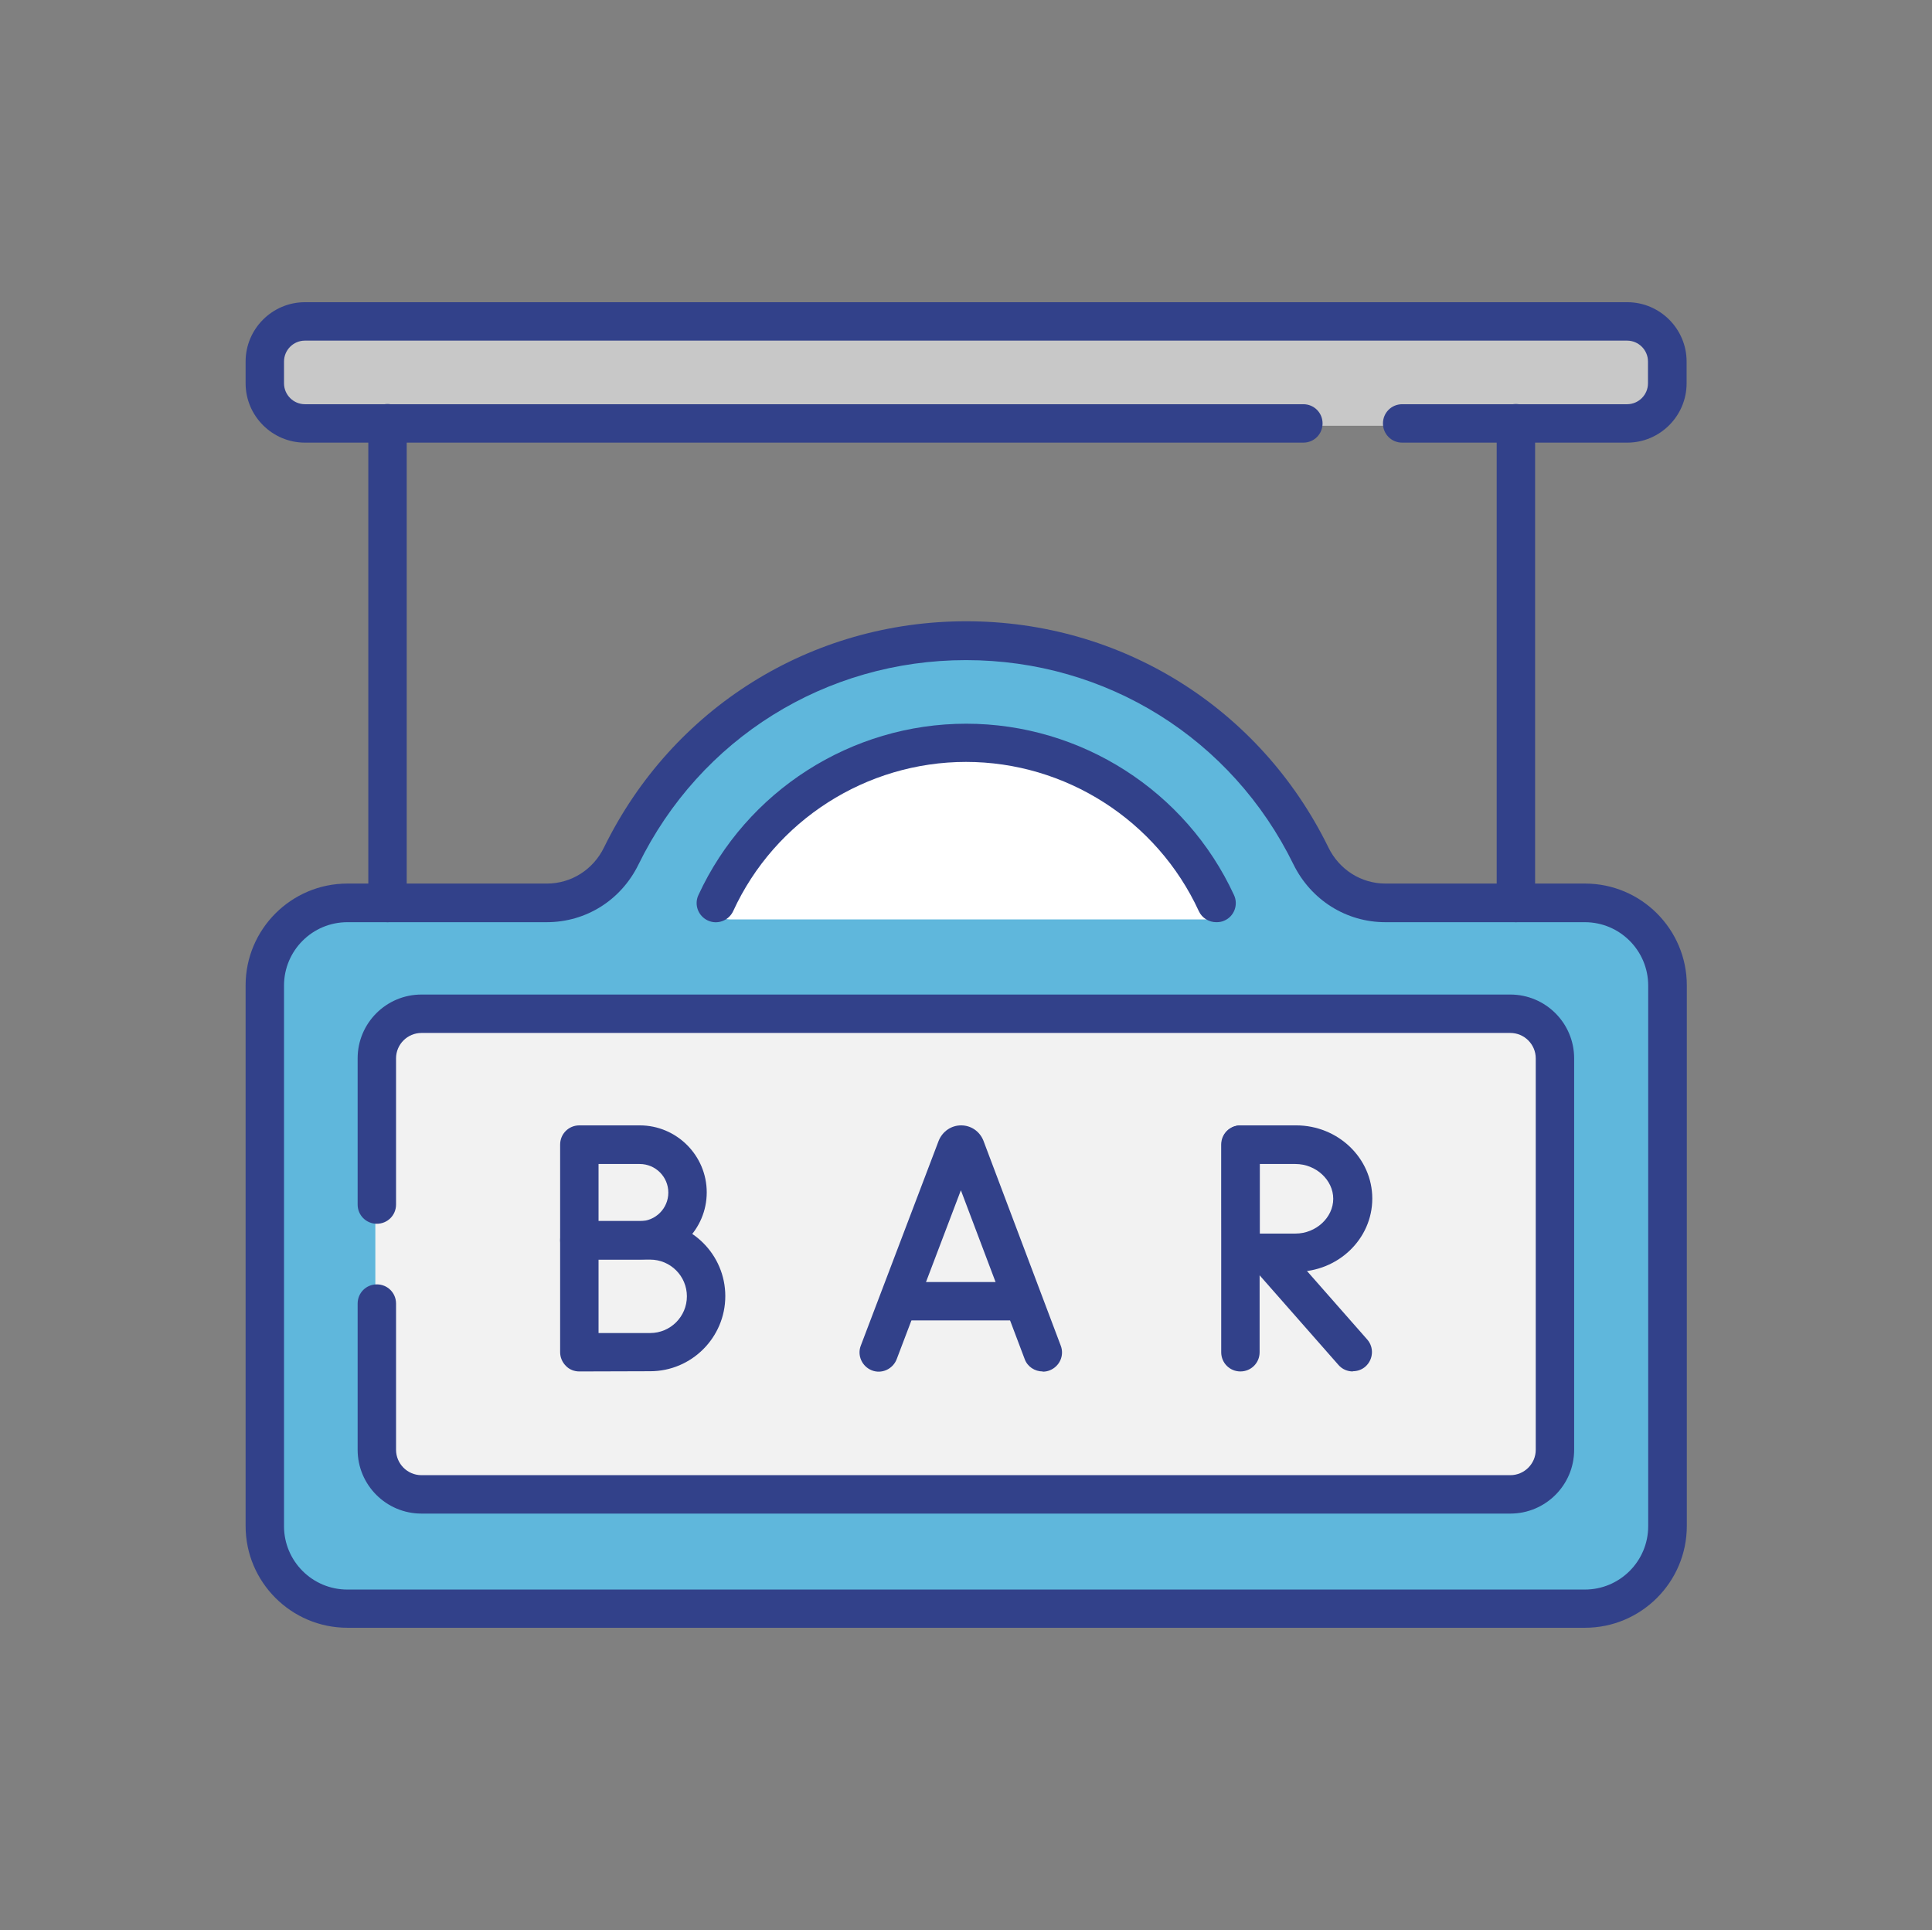
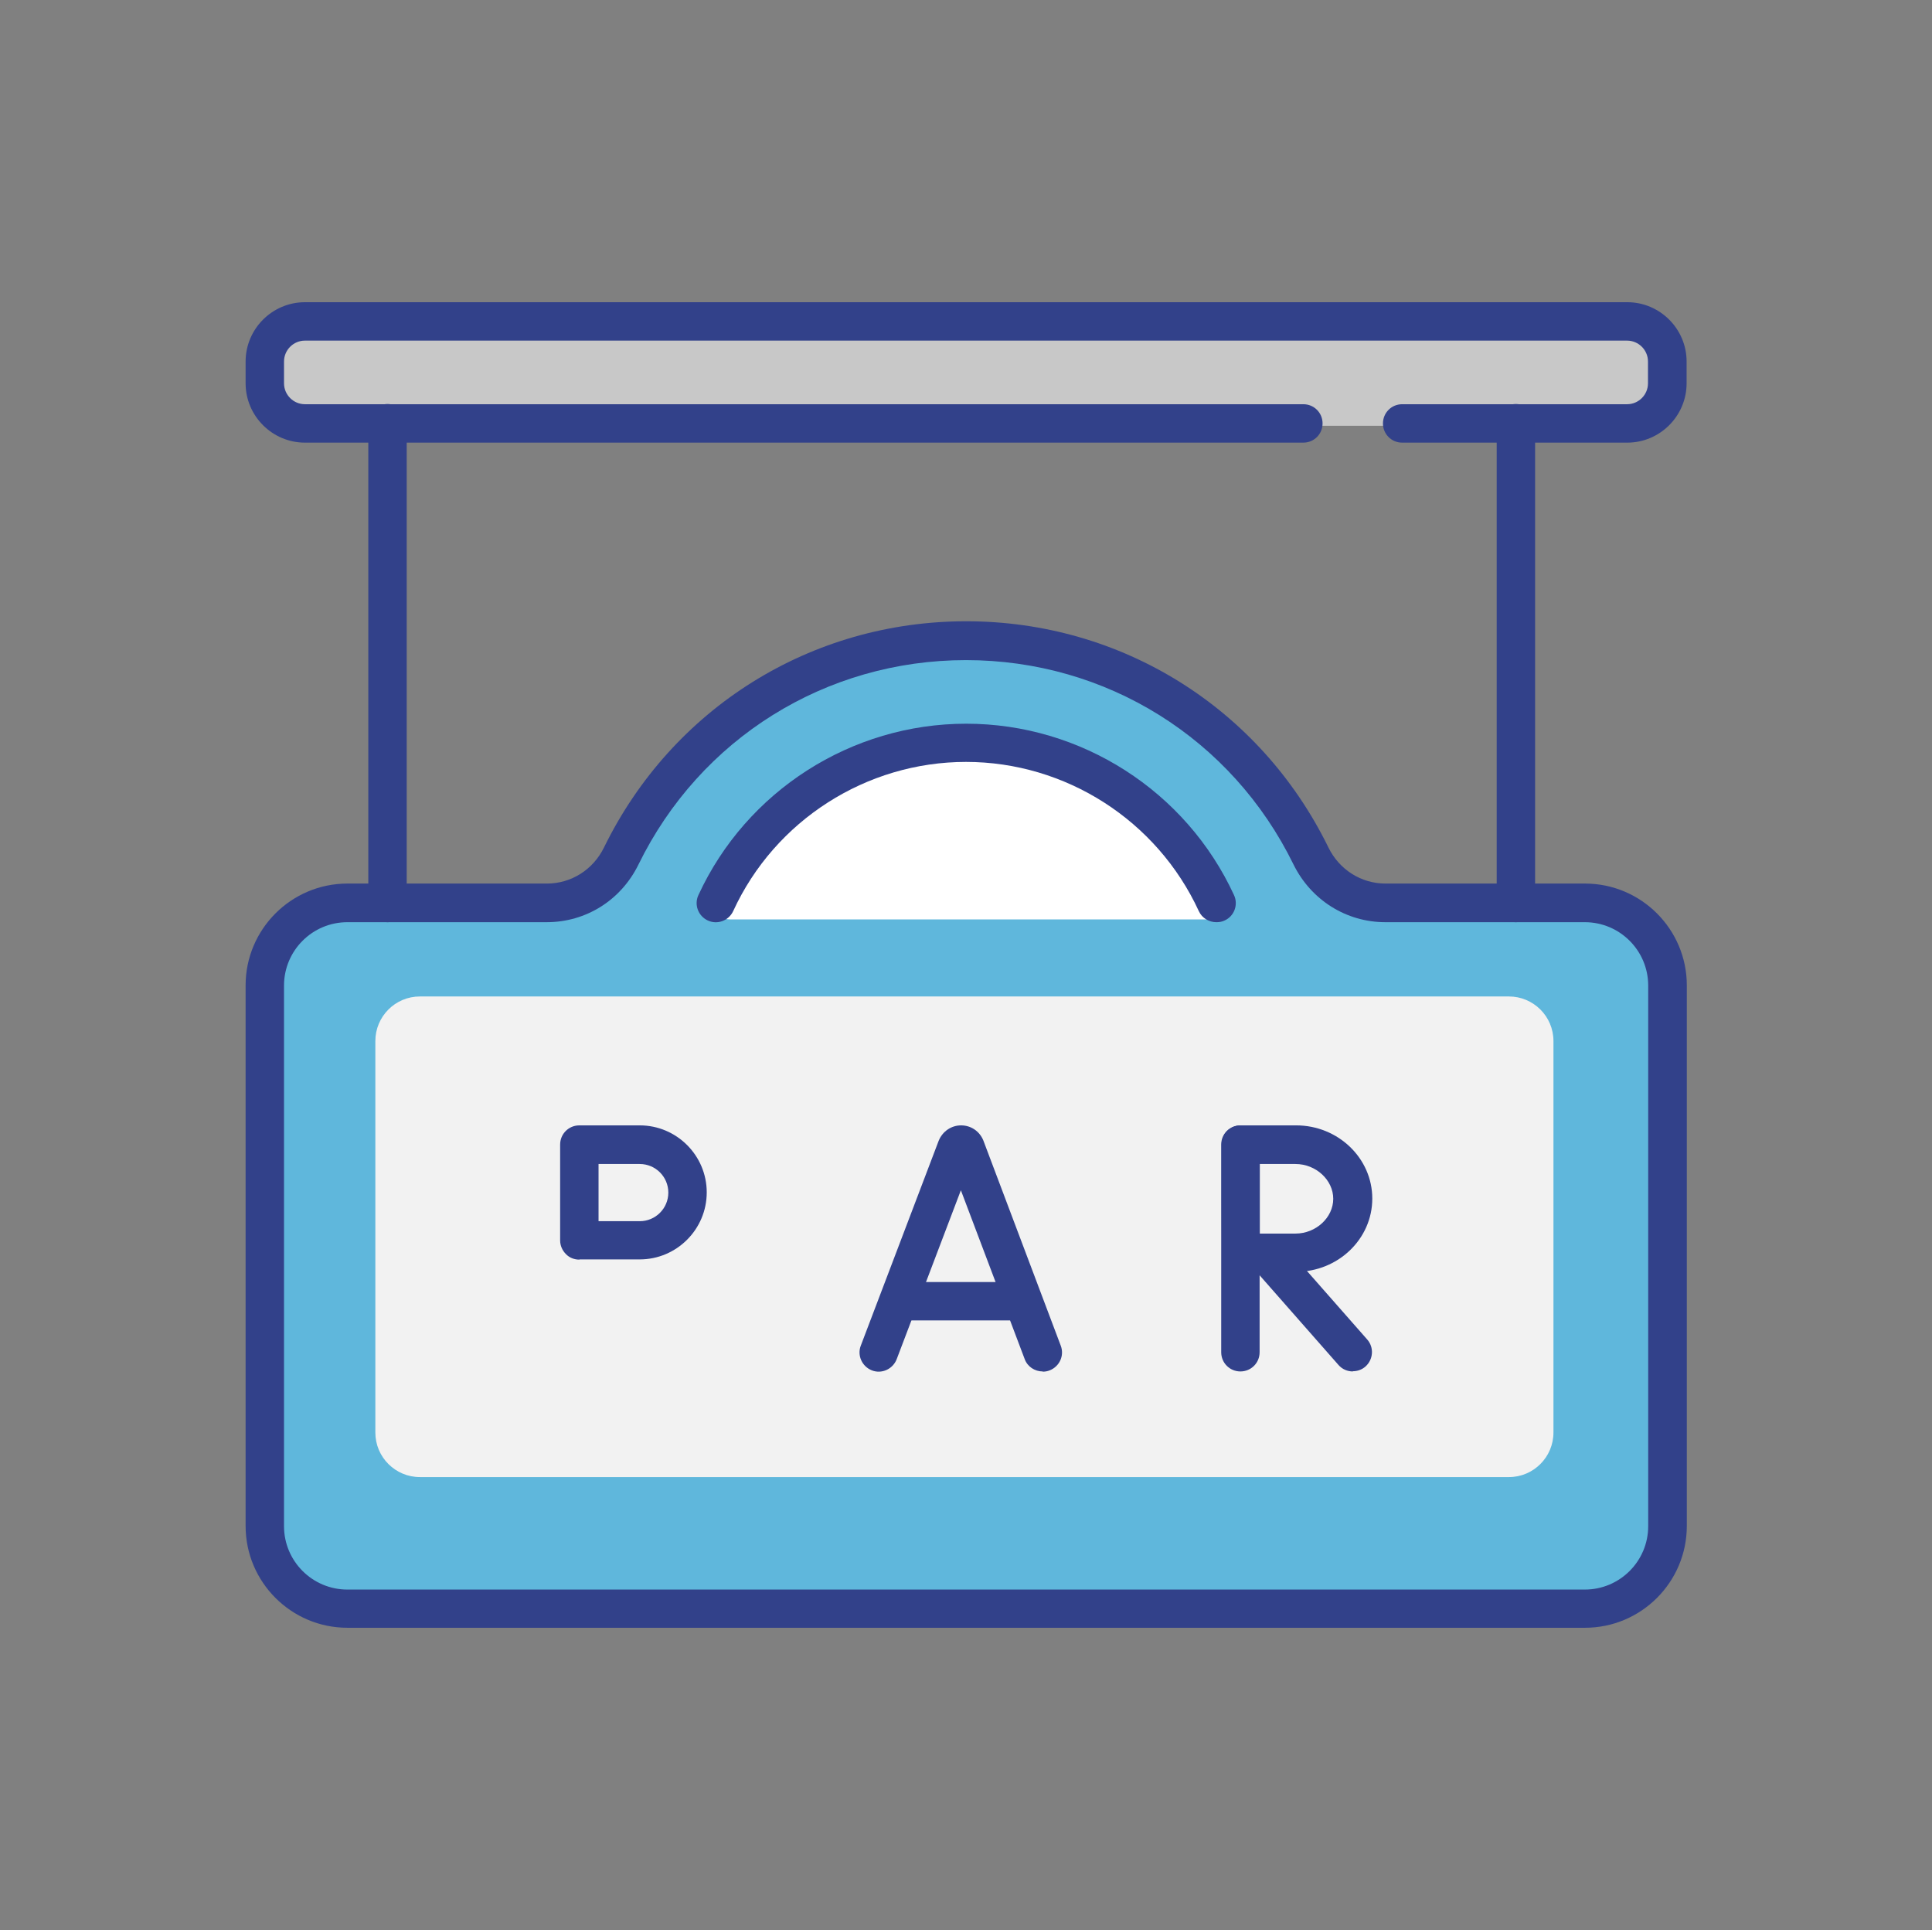
<svg xmlns="http://www.w3.org/2000/svg" id="Ebene_2" data-name="Ebene 2" viewBox="0 0 90.54 90.44">
  <rect x="0" y="0" width="90.54" height="90.44" fill="#808080" stroke="none" />
  <defs>
    <style>
      .cls-1 {
        fill: #f2f2f2;
      }

      .cls-2 {
        fill: #fff;
      }

      .cls-3 {
        fill: #32418a;
      }

      .cls-4 {
        fill: #5fb7dc;
      }

      .cls-5 {
        fill: #c8c8c8;
      }
    </style>
  </defs>
  <g id="g3159">
    <g id="g3197">
      <g id="path3199">
        <path class="cls-4" d="M64.92,42.17c-1.49,0-2.83-.86-3.49-2.2-2.92-5.97-9.06-10.08-16.16-10.08s-13.23,4.11-16.16,10.08c-.66,1.34-2,2.2-3.49,2.2h-9.35c-2.14,0-3.87,1.73-3.87,3.87v25.33c0,2.14,1.73,3.87,3.87,3.87h57.99c2.14,0,3.87-1.73,3.87-3.87v-25.33c0-2.14-1.73-3.87-3.87-3.87h-9.35Z" />
      </g>
    </g>
  </g>
  <g id="g3165">
    <g id="path3167">
      <path class="cls-2" d="M56.76,42.18c-1.96-3.88-6.27-6.57-11.27-6.57s-9.31,2.69-11.27,6.57h22.54Z" />
      <path class="cls-2" d="M56.76,43.08h-22.54c-.31,0-.6-.16-.77-.43-.16-.27-.18-.6-.04-.88,2.17-4.29,6.91-7.06,12.08-7.06s9.9,2.77,12.07,7.06c.14.28.13.61-.04.88-.16.27-.45.43-.77.43ZM35.81,41.28h19.35c-2.1-2.94-5.74-4.77-9.68-4.77s-7.58,1.83-9.68,4.77Z" />
    </g>
  </g>
  <g id="g3147">
    <g id="g3157">
      <g id="g3159-2" data-name="g3159">
        <g id="g3201">
          <g id="path3203">
            <path class="cls-1" d="M17.59,55.63v-6.85c0-1.15.93-2.09,2.09-2.09h51.03c1.15,0,2.09.93,2.09,2.09v18.34c0,1.15-.93,2.09-2.09,2.09H19.68c-1.15,0-2.09-.93-2.09-2.09v-11.49Z" />
          </g>
        </g>
      </g>
    </g>
  </g>
  <g id="g3205">
    <g id="path3207">
      <path class="cls-5" d="M61.52,19.95H14.73c-1.04,0-1.88-.84-1.88-1.88v-1.02c0-1.04.84-1.88,1.88-1.88h61.97c1.04,0,1.88.84,1.88,1.88v1.02c0,1.04-.84,1.88-1.88,1.88h-15.17Z" />
    </g>
  </g>
  <g id="g3147-2" data-name="g3147">
    <g id="g3149">
      <g id="path3151">
        <path class="cls-3" d="M18.16,43.21c-.5,0-.9-.4-.9-.9v-22.48c0-.5.4-.9.9-.9s.9.4.9.9v22.48c0,.5-.4.9-.9.9Z" />
      </g>
    </g>
    <g id="g3153">
      <g id="path3155">
-         <path class="cls-3" d="M71.04,43.21c-.5,0-.9-.4-.9-.9v-22.48c0-.5.4-.9.9-.9s.9.4.9.9v22.48c0,.5-.4.9-.9.9Z" />
+         <path class="cls-3" d="M71.04,43.21c-.5,0-.9-.4-.9-.9v-22.48c0-.5.4-.9.9-.9s.9.4.9.9v22.48c0,.5-.4.9-.9.9" />
      </g>
    </g>
    <g id="g3157-2" data-name="g3157">
      <g id="g3159-3" data-name="g3159">
        <g id="g3165-2" data-name="g3165">
          <g id="path3167-2" data-name="path3167">
            <path class="cls-3" d="M57,43.21c-.34,0-.67-.19-.82-.52-1.96-4.25-6.24-6.99-10.91-6.99s-8.96,2.74-10.91,6.99c-.21.45-.74.65-1.19.44-.45-.21-.65-.74-.44-1.19,2.25-4.88,7.17-8.03,12.55-8.03s10.3,3.15,12.55,8.03c.21.45.01.99-.44,1.19-.12.06-.25.08-.38.08Z" />
          </g>
        </g>
        <g id="g3169">
          <g id="path3171">
            <path class="cls-3" d="M48.86,64.26c-.36,0-.71-.22-.84-.58l-2.99-7.91-3.01,7.92c-.18.46-.7.7-1.16.52-.46-.18-.7-.7-.52-1.16l3.65-9.6c.18-.44.59-.72,1.05-.72h0c.46,0,.86.27,1.04.7l3.63,9.62c.18.47-.06.98-.52,1.16-.1.04-.21.06-.32.06Z" />
          </g>
        </g>
        <g id="g3173">
          <g id="path3175">
            <path class="cls-3" d="M47.74,61.87h-5.42c-.5,0-.9-.4-.9-.9s.4-.9.9-.9h5.42c.5,0,.9.4.9.9s-.4.9-.9.9Z" />
          </g>
        </g>
        <g id="g3177">
          <g id="path3179">
            <path class="cls-3" d="M27.15,59.02c-.24,0-.47-.09-.63-.26-.17-.17-.27-.4-.27-.64v-4.49c0-.5.4-.9.9-.9h2.83c1.73,0,3.14,1.41,3.14,3.14s-1.41,3.14-3.14,3.14c-.61,0-2.82,0-2.82,0h0ZM28.05,54.53v2.69c.69,0,1.57,0,1.93,0,.74,0,1.34-.6,1.34-1.34s-.6-1.34-1.34-1.34h-1.93Z" />
          </g>
        </g>
        <g id="g3181">
          <g id="path3183">
-             <path class="cls-3" d="M27.15,64.26c-.24,0-.47-.09-.63-.26-.17-.17-.27-.4-.27-.64v-5.25c0-.5.4-.9.9-.9h3.32c1.94,0,3.52,1.58,3.52,3.52s-1.58,3.52-3.52,3.52c-.72,0-3.32.01-3.32.01h0ZM28.05,59.01v3.45c.82,0,1.98,0,2.42,0,.95,0,1.72-.77,1.72-1.72s-.77-1.72-1.72-1.72h-2.42Z" />
-           </g>
+             </g>
        </g>
        <g id="g3185">
          <g id="path3187">
            <path class="cls-3" d="M63.4,64.26c-.25,0-.5-.1-.68-.31l-4.09-4.65c-.33-.37-.29-.94.08-1.27.37-.33.94-.29,1.27.08l4.09,4.65c.33.37.29.94-.08,1.27-.17.15-.38.22-.59.22Z" />
          </g>
        </g>
        <g id="g3189">
          <g id="path3191">
            <path class="cls-3" d="M58.13,64.26c-.5,0-.9-.4-.9-.9v-9.73c0-.5.4-.9.9-.9s.9.4.9.9v9.73c0,.5-.4.9-.9.9Z" />
          </g>
        </g>
        <g id="g3193">
          <g id="path3195">
            <path class="cls-3" d="M58.16,59.6c-.49,0-.9-.4-.9-.89,0,0-.01-1.84-.01-2.55v-2.53c0-.24.09-.47.26-.64.17-.17.4-.26.64-.26h2.59c1.97,0,3.57,1.54,3.57,3.43s-1.6,3.43-3.57,3.43c-.72,0-2.56.01-2.56.01h0ZM59.04,54.53v1.63c0,.37,0,1.07,0,1.64.58,0,1.29,0,1.67,0,.96,0,1.77-.75,1.77-1.63s-.81-1.63-1.77-1.63h-1.68Z" />
          </g>
        </g>
        <g id="g3197-2" data-name="g3197">
          <g id="path3199-2" data-name="path3199">
            <path class="cls-3" d="M74.26,76.27H16.28c-2.63,0-4.77-2.14-4.77-4.77v-25.33c0-2.63,2.14-4.77,4.77-4.77h9.35c1.14,0,2.17-.65,2.68-1.7,3.2-6.53,9.7-10.59,16.97-10.59s13.77,4.06,16.97,10.59c.51,1.05,1.54,1.7,2.68,1.7h9.35c2.63,0,4.77,2.14,4.77,4.77v25.33c0,2.63-2.14,4.77-4.77,4.77ZM16.28,43.21c-1.64,0-2.97,1.33-2.97,2.97v25.33c0,1.64,1.33,2.97,2.97,2.97h57.99c1.64,0,2.97-1.33,2.97-2.97v-25.33c0-1.64-1.33-2.97-2.97-2.97h-9.35c-1.83,0-3.48-1.04-4.3-2.7-2.89-5.91-8.78-9.58-15.35-9.58s-12.46,3.67-15.35,9.58c-.82,1.67-2.46,2.7-4.3,2.7h-9.35Z" />
          </g>
        </g>
        <g id="g3201-2" data-name="g3201">
          <g id="path3203-2" data-name="path3203">
-             <path class="cls-3" d="M70.79,70.92H19.75c-1.65,0-2.99-1.34-2.99-2.99v-6.85c0-.5.4-.9.9-.9s.9.4.9.9v6.85c0,.65.53,1.19,1.19,1.19h51.03c.65,0,1.19-.53,1.19-1.19v-18.34c0-.65-.53-1.19-1.19-1.19H19.75c-.65,0-1.19.53-1.19,1.19v6.85c0,.5-.4.9-.9.9s-.9-.4-.9-.9v-6.85c0-1.65,1.34-2.99,2.99-2.99h51.03c1.65,0,2.99,1.34,2.99,2.99v18.34c0,1.65-1.34,2.99-2.99,2.99Z" />
-           </g>
+             </g>
        </g>
        <g id="g3205-2" data-name="g3205">
          <g id="path3207-2" data-name="path3207">
            <path class="cls-3" d="M76.25,20.74h-10.54c-.5,0-.9-.4-.9-.9s.4-.9.9-.9h10.54c.54,0,.98-.44.98-.98v-1.02c0-.54-.44-.98-.98-.98H14.29c-.54,0-.98.44-.98.98v1.02c0,.54.44.98.98.98h46.79c.5,0,.9.4.9.9s-.4.9-.9.9H14.29c-1.53,0-2.78-1.25-2.78-2.78v-1.02c0-1.53,1.25-2.78,2.78-2.78h61.97c1.53,0,2.78,1.25,2.78,2.78v1.02c0,1.53-1.25,2.78-2.78,2.78Z" />
          </g>
        </g>
      </g>
    </g>
  </g>
</svg>